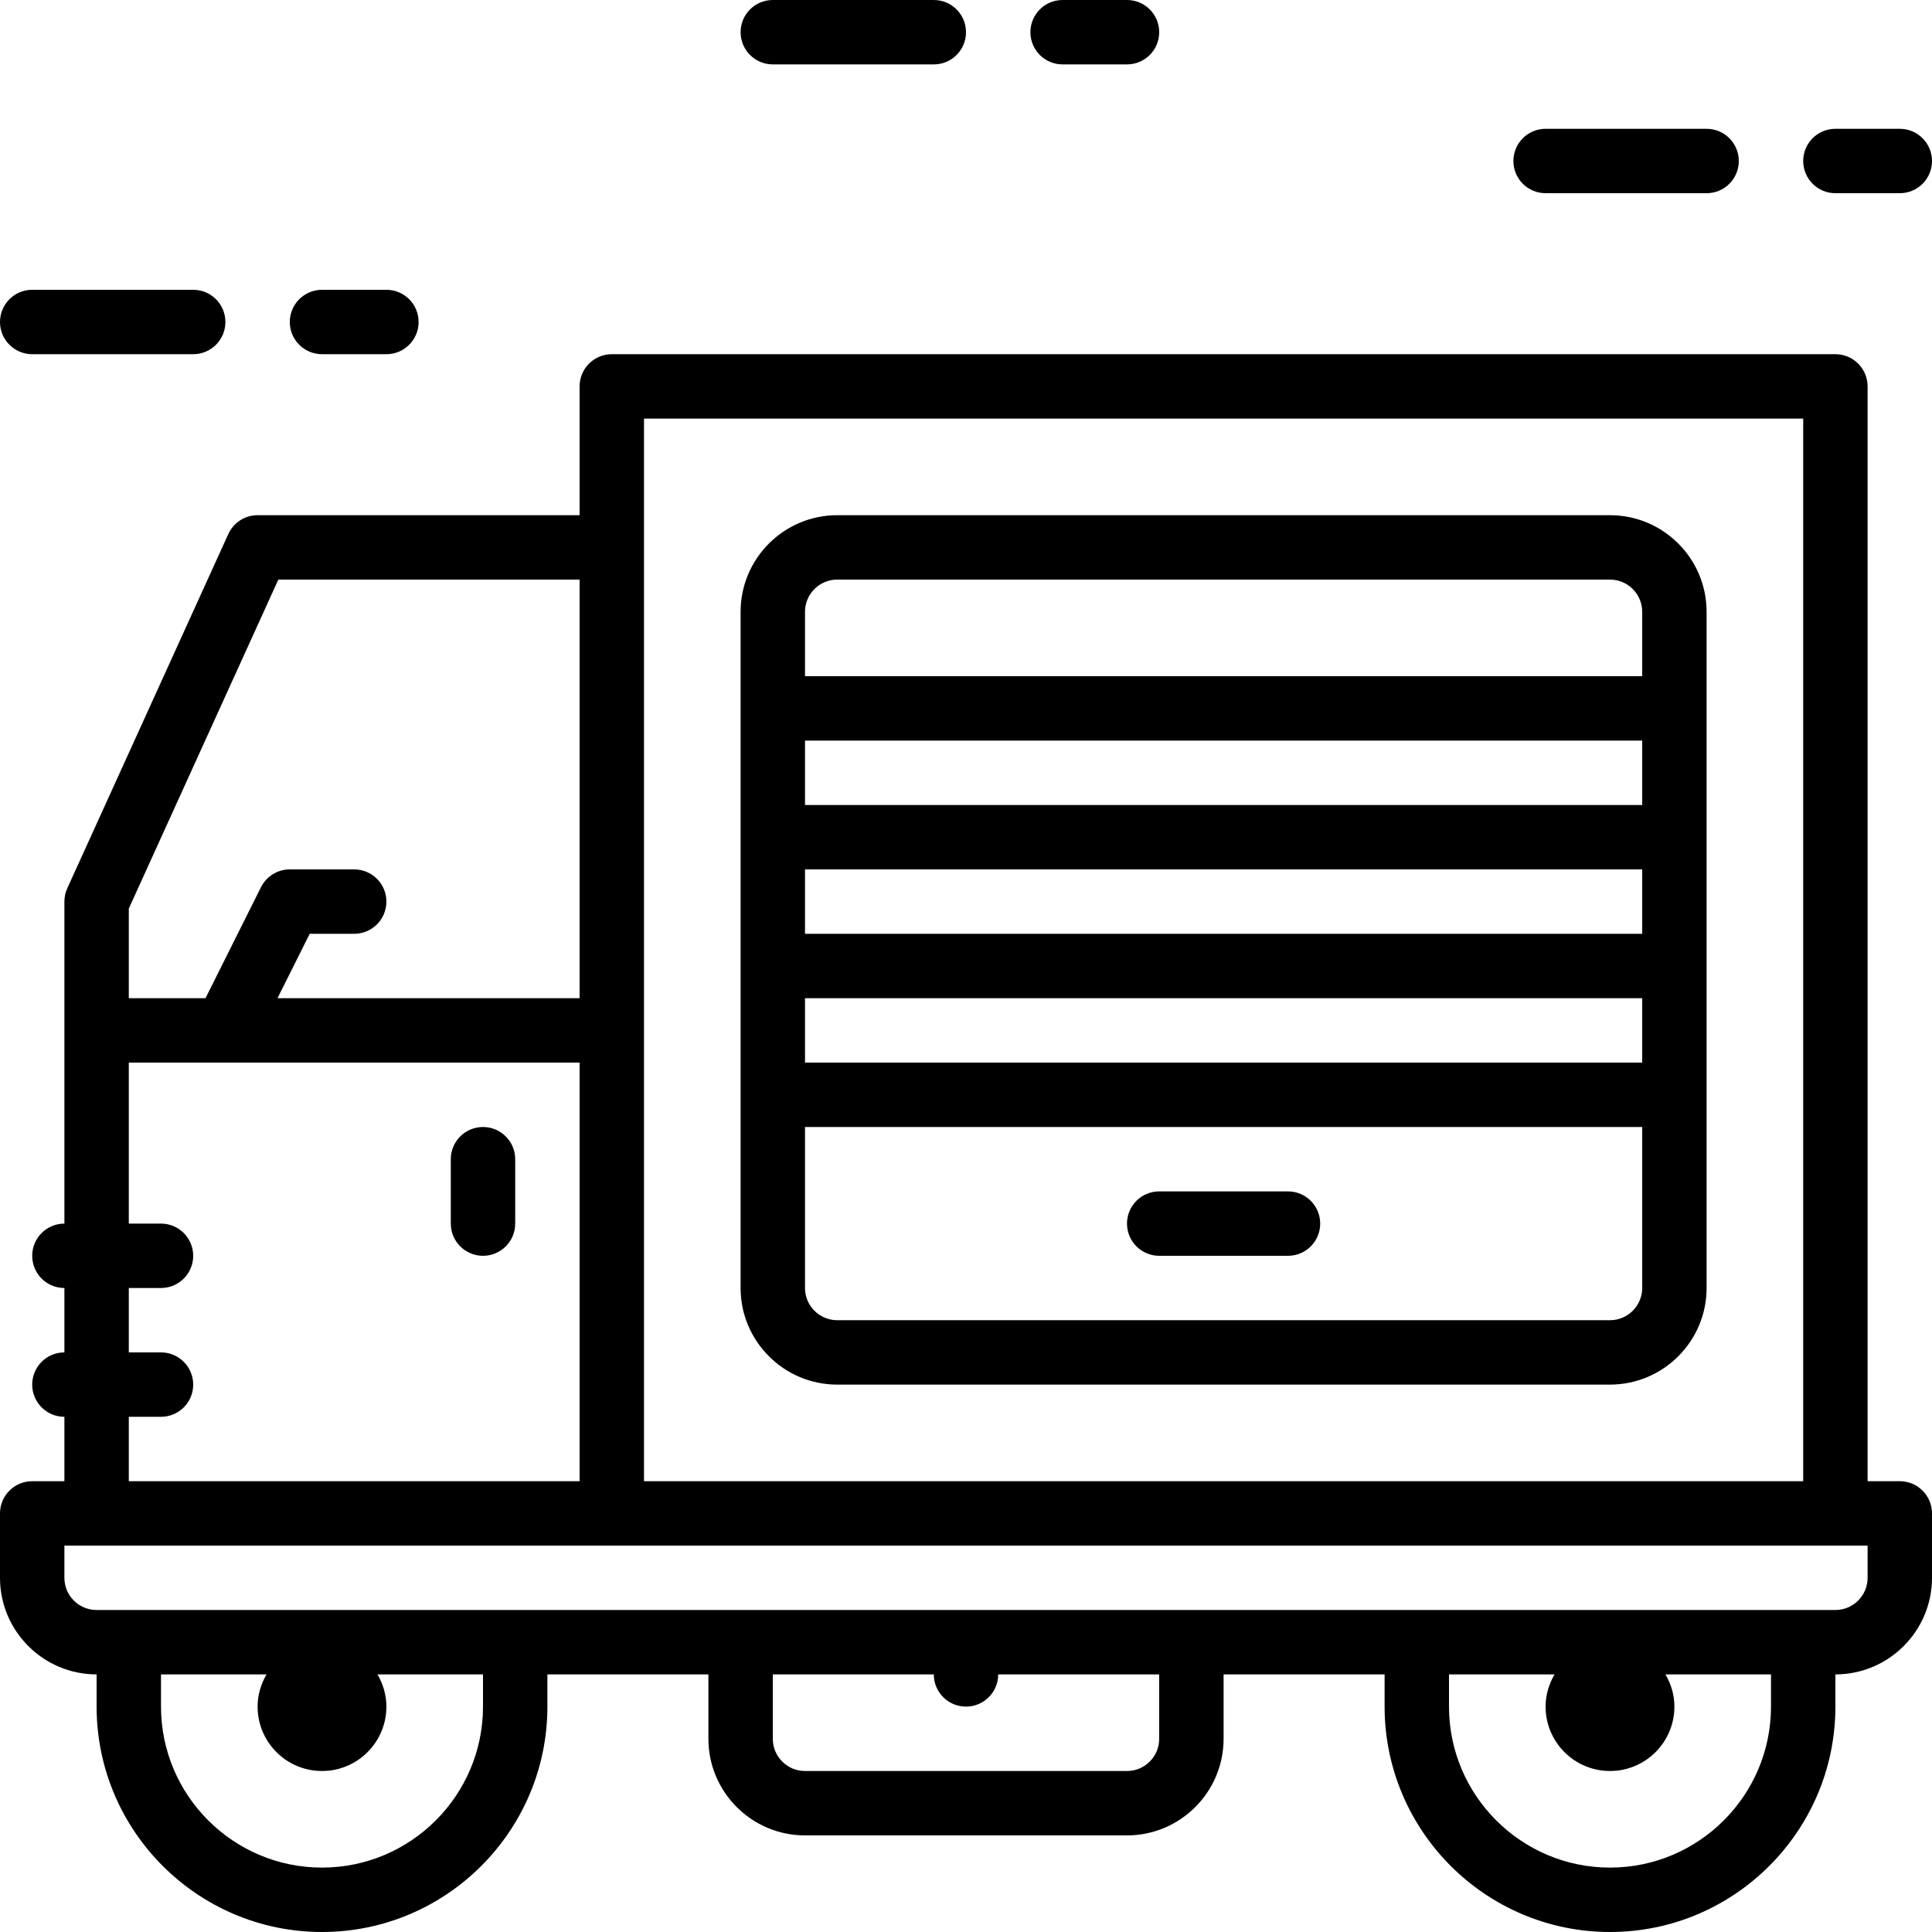
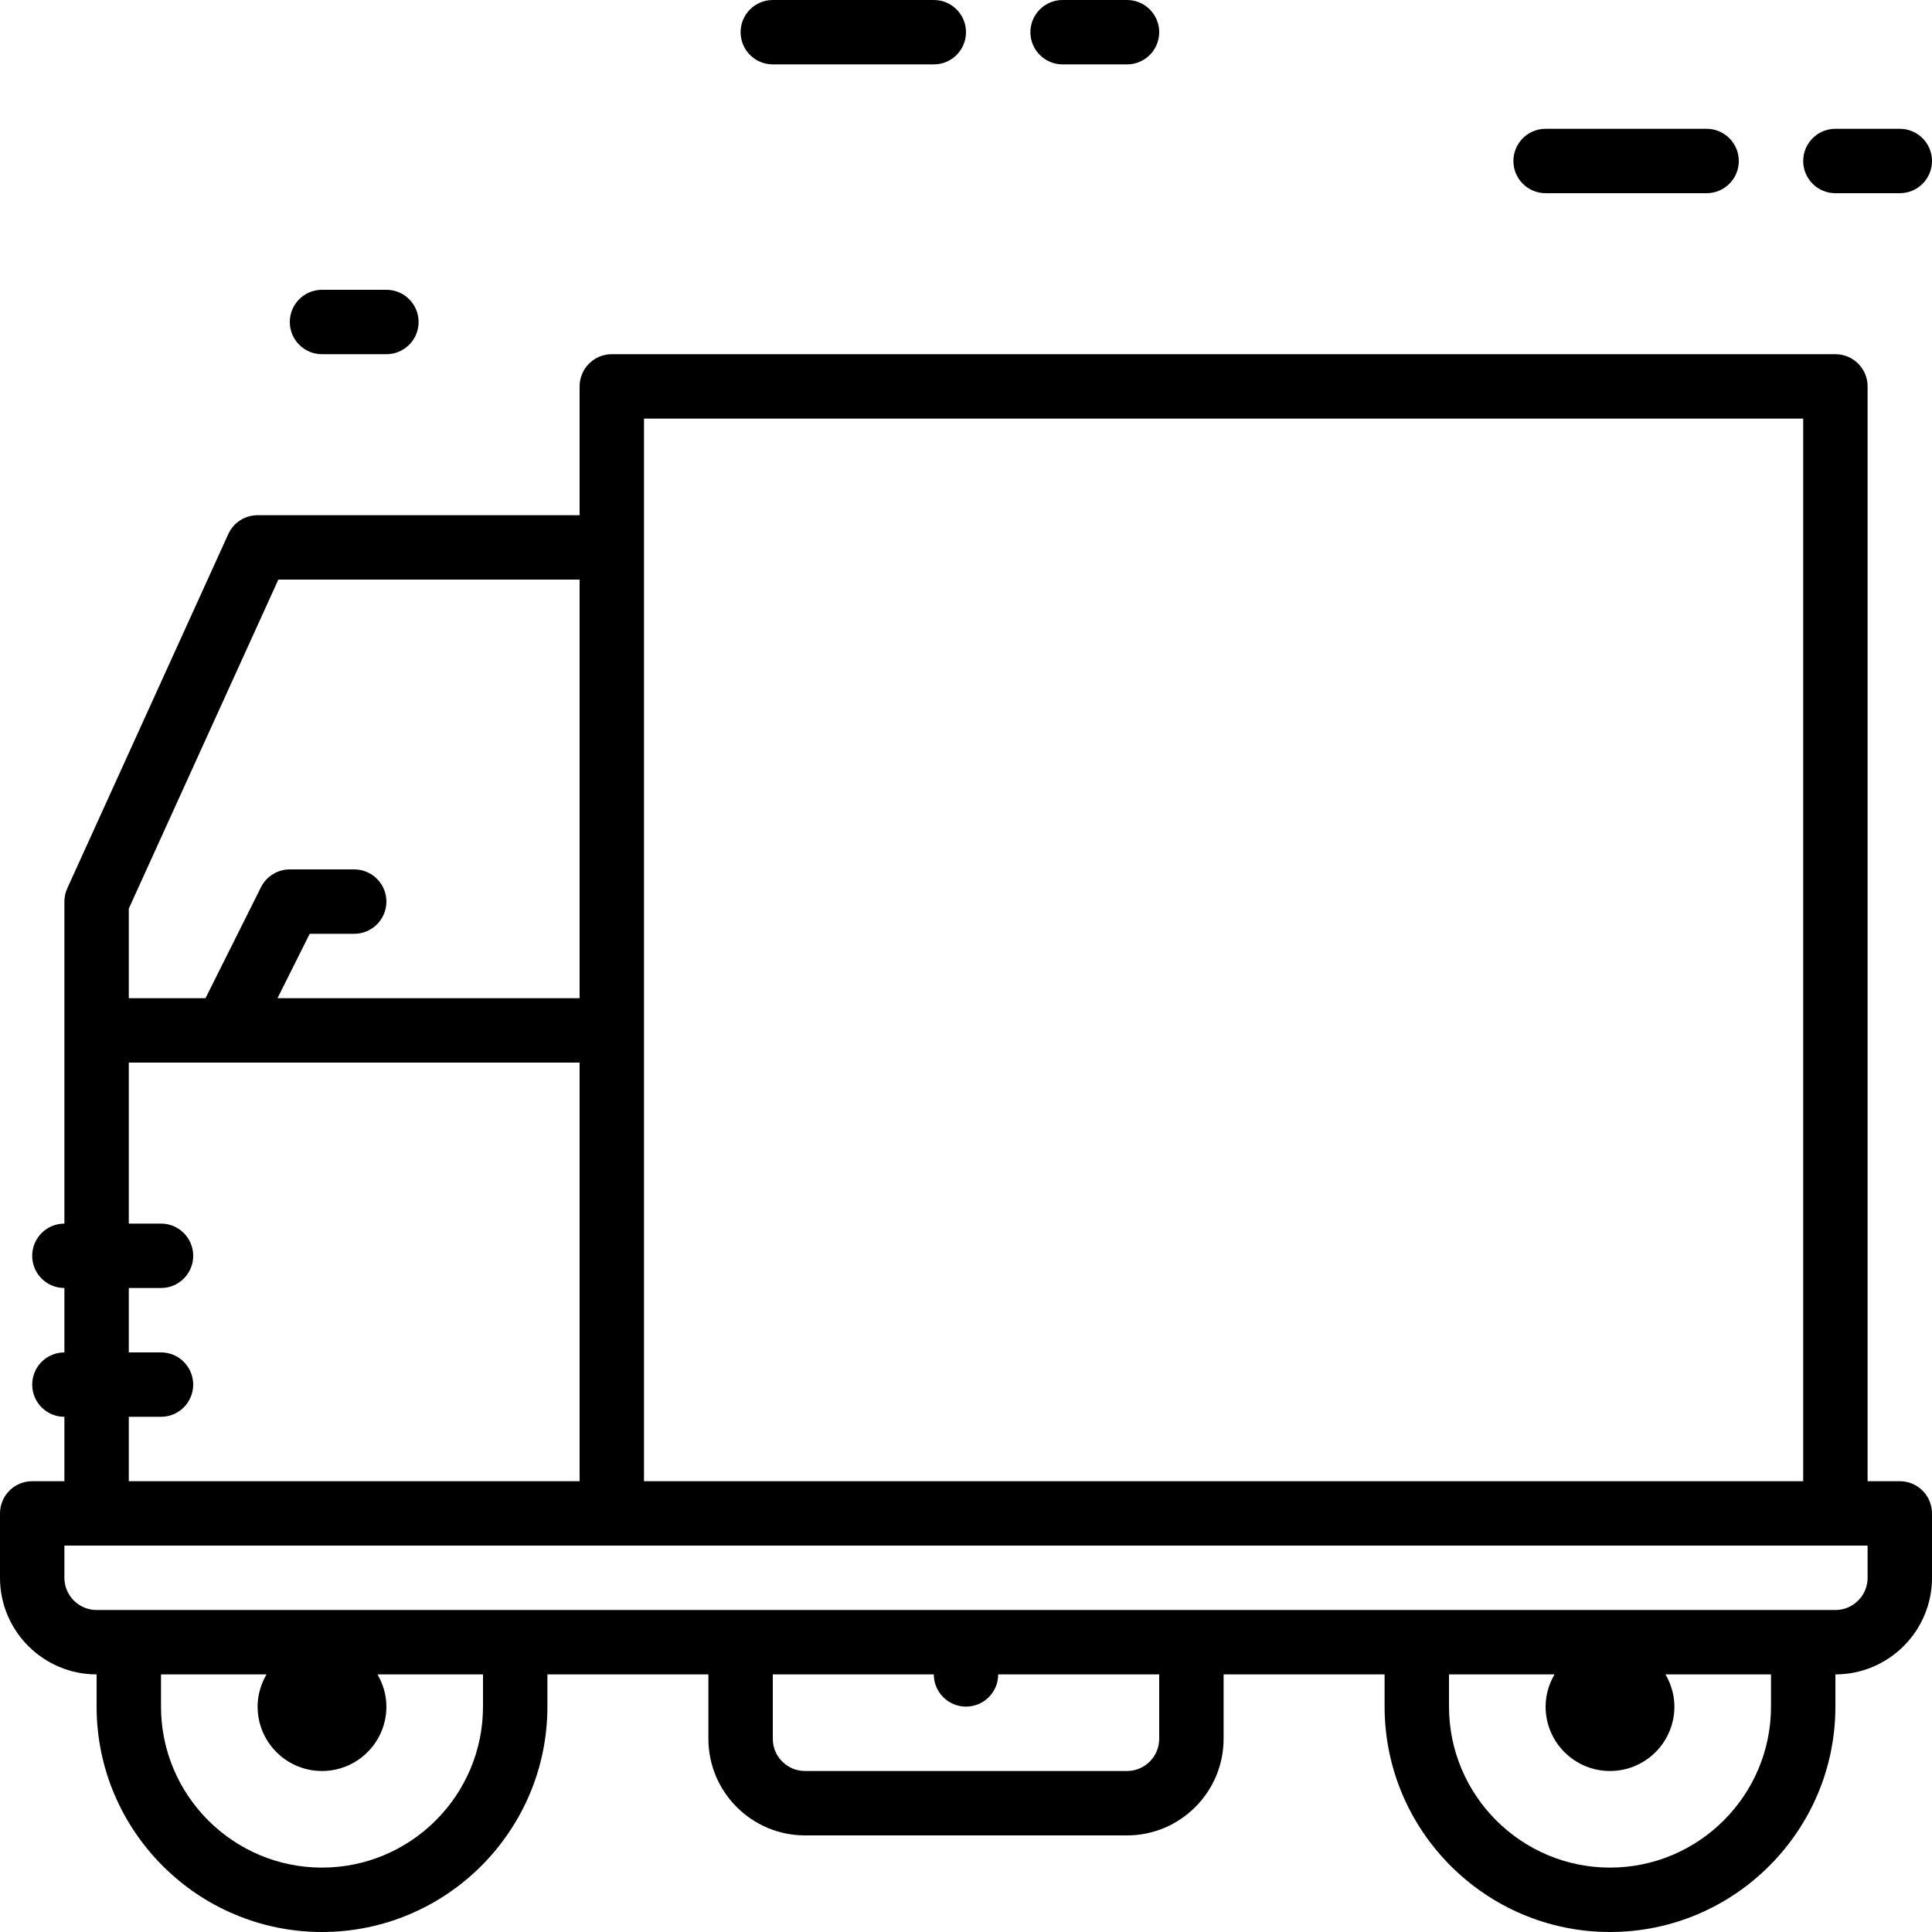
<svg xmlns="http://www.w3.org/2000/svg" fill="#000000" height="800px" width="800px" version="1.1" id="Layer_1" viewBox="0 0 480 480" xml:space="preserve">
  <g>
    <g>
      <g>
        <path d="M472,368h-8V96c0-4.416-3.576-8-8-8H152c-4.424,0-8,3.584-8,8v32H64c-3.144,0-5.984,1.832-7.28,4.688l-40,88     C16.24,221.728,16,222.856,16,224v32v48c-4.424,0-8,3.584-8,8c0,4.416,3.576,8,8,8v16c-4.424,0-8,3.584-8,8c0,4.416,3.576,8,8,8     v16H8c-4.424,0-8,3.584-8,8v16c0,13.232,10.768,24,24,24v8c0,30.88,25.128,56,56,56s56-25.12,56-56v-8h40v16     c0,13.232,10.768,24,24,24h80c13.232,0,24-10.768,24-24v-16h40v8c0,30.88,25.128,56,56,56s56-25.12,56-56v-8     c13.232,0,24-10.768,24-24v-16C480,371.584,476.424,368,472,368z M160,256V136v-32h288v264H160V256z M32,225.736L69.152,144H144     v104H68.944l8-16H88c4.424,0,8-3.584,8-8s-3.576-8-8-8H72c-3.032,0-5.8,1.712-7.16,4.424L51.056,248H32V225.736z M32,352h8     c4.424,0,8-3.584,8-8c0-4.416-3.576-8-8-8h-8v-16h8c4.424,0,8-3.584,8-8c0-4.416-3.576-8-8-8h-8v-40h112v104H32V352z M120,424     c0,22.056-17.944,40-40,40c-22.056,0-40-17.944-40-40v-8h26.216c-1.368,2.36-2.216,5.072-2.216,8c0,8.84,7.16,16,16,16     c8.84,0,16-7.16,16-16c0-2.928-0.848-5.64-2.216-8H120V424z M288,432c0,4.408-3.584,8-8,8h-80c-4.416,0-8-3.592-8-8v-16h40     c0,4.416,3.576,8,8,8s8-3.584,8-8h40V432z M440,424c0,22.056-17.944,40-40,40c-22.056,0-40-17.944-40-40v-8h26.216     c-1.368,2.36-2.216,5.072-2.216,8c0,8.84,7.16,16,16,16c8.84,0,16-7.16,16-16c0-2.928-0.848-5.64-2.216-8H440V424z M464,392     c0,4.408-3.584,8-8,8h-8h-96h-56H184h-56H32h-8c-4.416,0-8-3.592-8-8v-8h8h128h304h8V392z" />
-         <path d="M400,128H208c-13.232,0-24,10.768-24,24v24v32v32v32v48c0,13.232,10.768,24,24,24h192c13.232,0,24-10.768,24-24v-48v-32     v-32v-32v-24C424,138.768,413.232,128,400,128z M408,320c0,4.408-3.584,8-8,8H208c-4.416,0-8-3.592-8-8v-40h208V320z M408,264     H200v-16h208V264z M408,232H200v-16h208V232z M408,200H200v-16h208V200z M408,168H200v-16c0-4.408,3.584-8,8-8h192     c4.416,0,8,3.592,8,8V168z" />
-         <path d="M288,312h32c4.424,0,8-3.584,8-8c0-4.416-3.576-8-8-8h-32c-4.424,0-8,3.584-8,8C280,308.416,283.576,312,288,312z" />
-         <path d="M120,280c-4.424,0-8,3.584-8,8v16c0,4.416,3.576,8,8,8s8-3.584,8-8v-16C128,283.584,124.424,280,120,280z" />
-         <path d="M8,88h40c4.424,0,8-3.584,8-8s-3.576-8-8-8H8c-4.424,0-8,3.584-8,8S3.576,88,8,88z" />
        <path d="M80,88h16c4.424,0,8-3.584,8-8s-3.576-8-8-8H80c-4.424,0-8,3.584-8,8S75.576,88,80,88z" />
        <path d="M192,16h40c4.424,0,8-3.584,8-8s-3.576-8-8-8h-40c-4.424,0-8,3.584-8,8S187.576,16,192,16z" />
        <path d="M264,16h16c4.424,0,8-3.584,8-8s-3.576-8-8-8h-16c-4.424,0-8,3.584-8,8S259.576,16,264,16z" />
        <path d="M384,48h40c4.424,0,8-3.584,8-8s-3.576-8-8-8h-40c-4.424,0-8,3.584-8,8S379.576,48,384,48z" />
        <path d="M456,48h16c4.424,0,8-3.584,8-8s-3.576-8-8-8h-16c-4.424,0-8,3.584-8,8S451.576,48,456,48z" />
      </g>
    </g>
  </g>
</svg>